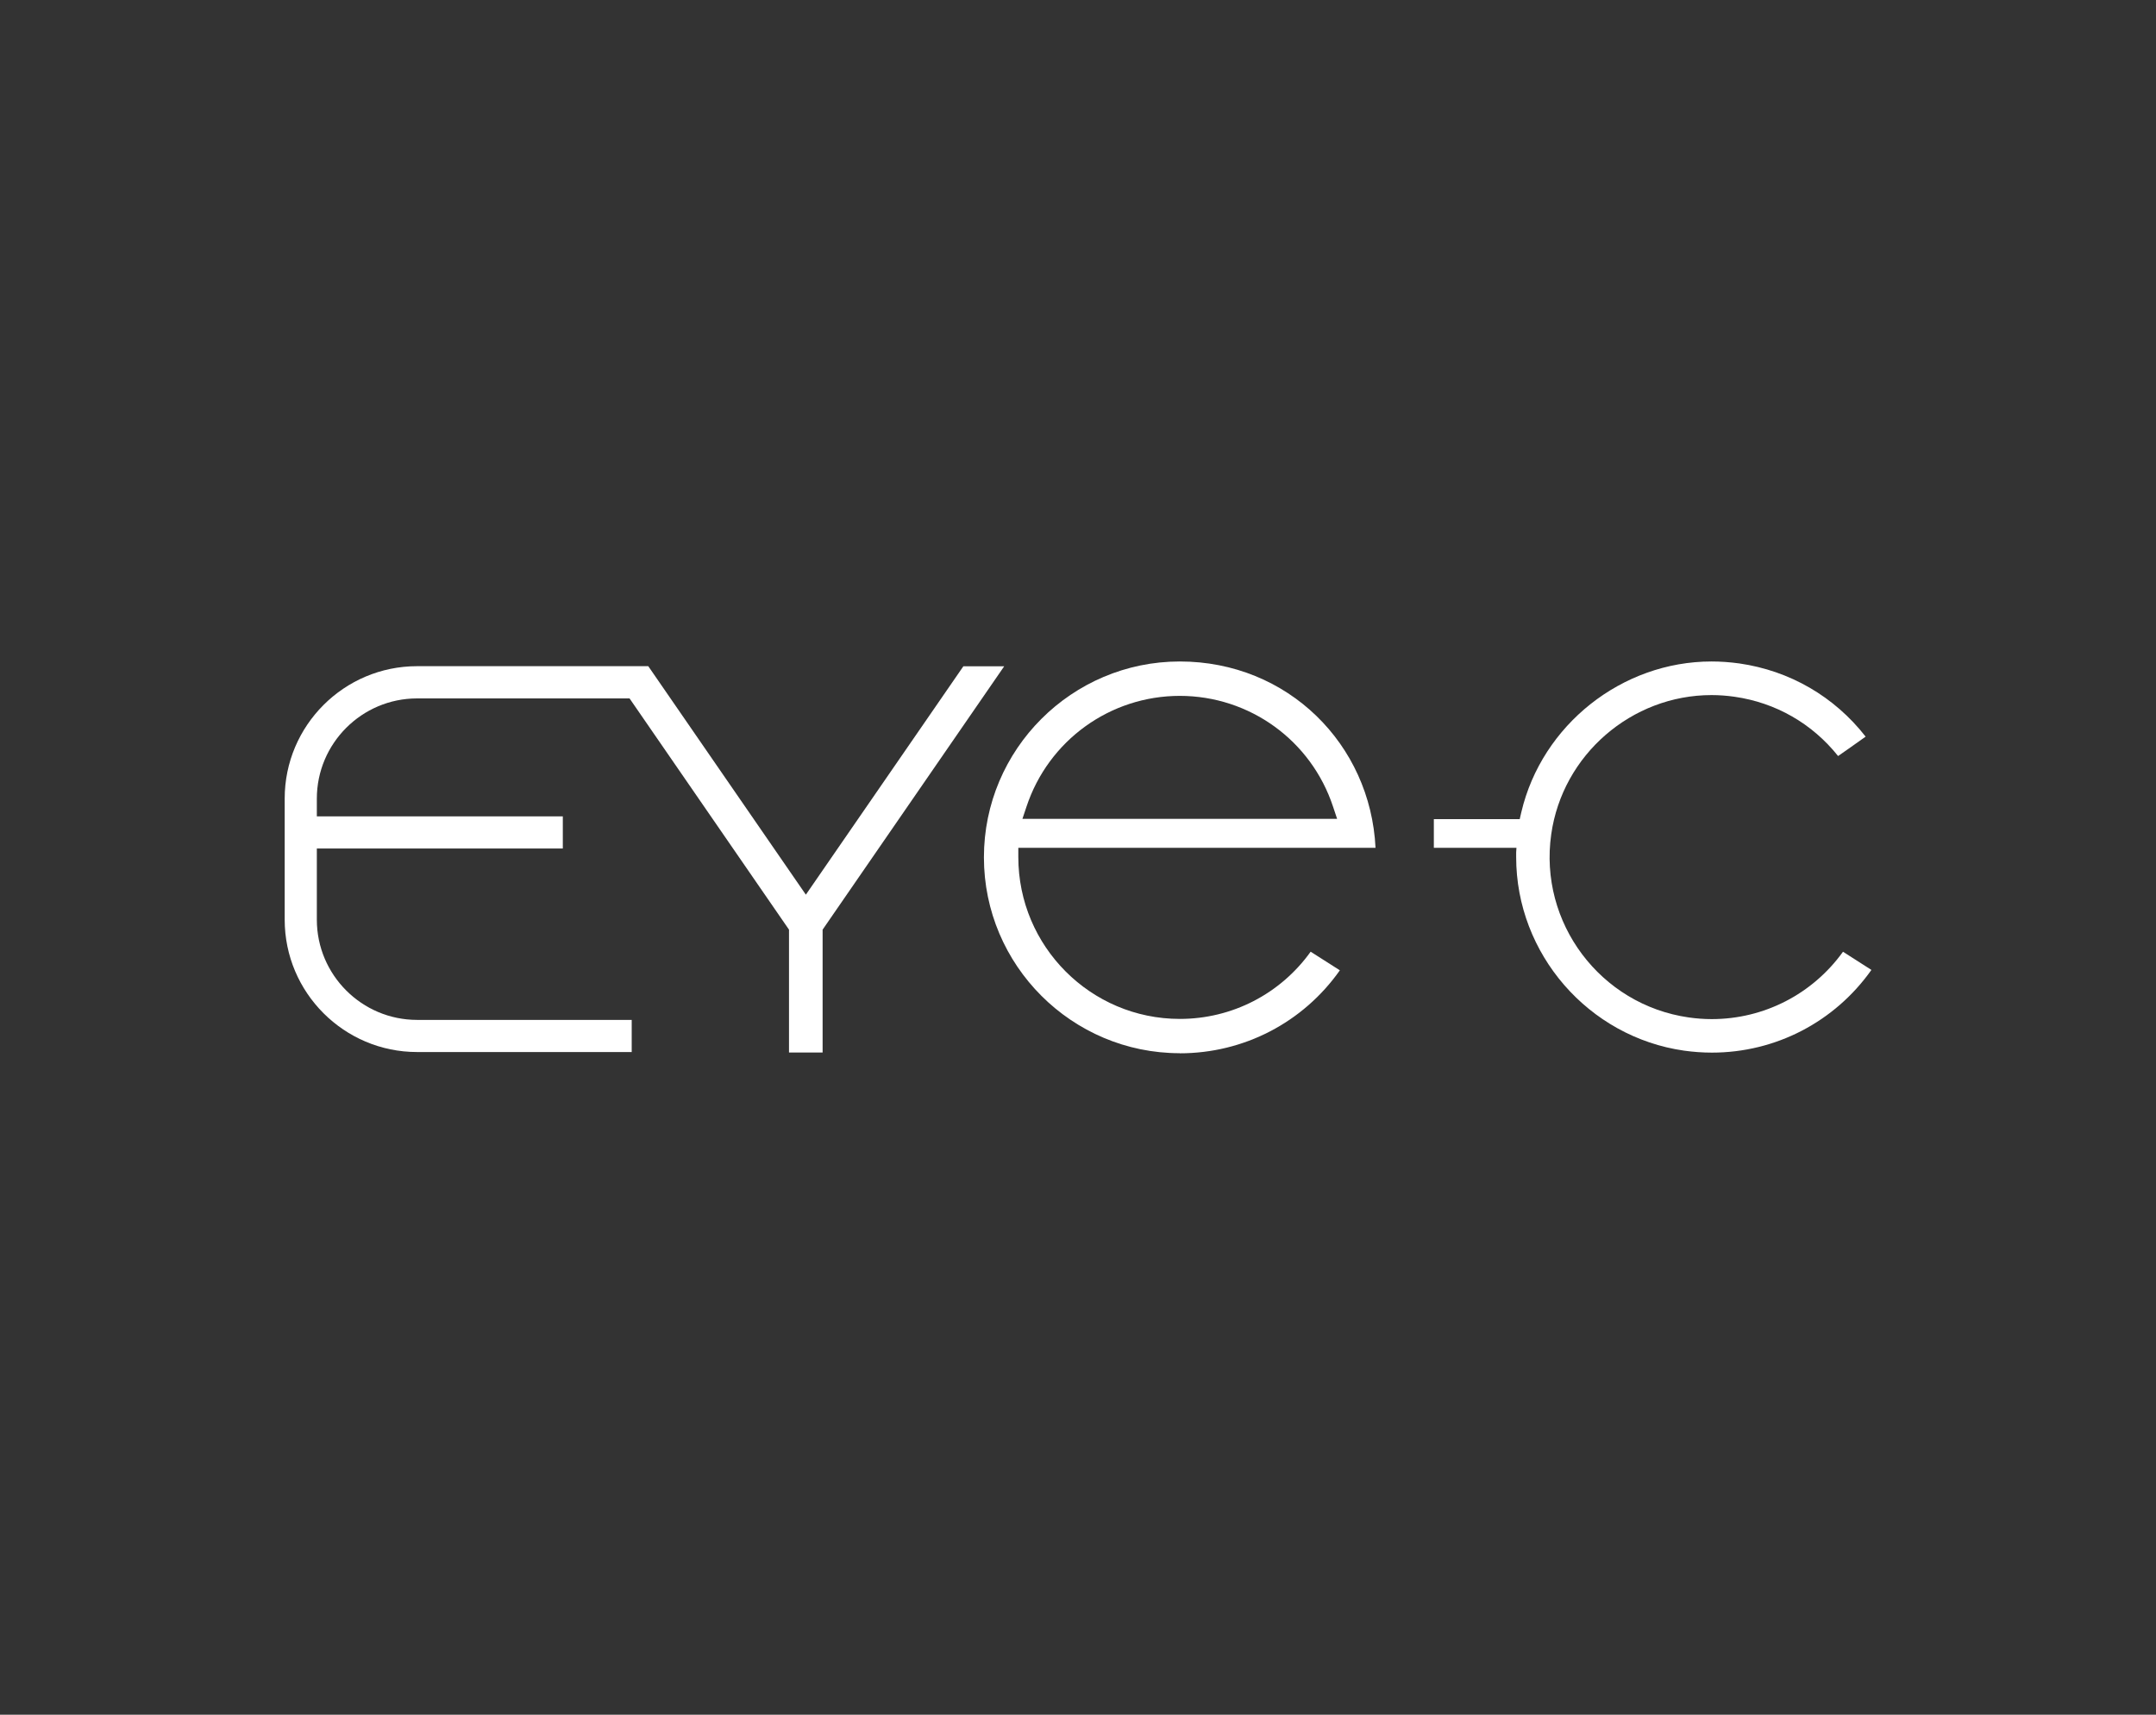
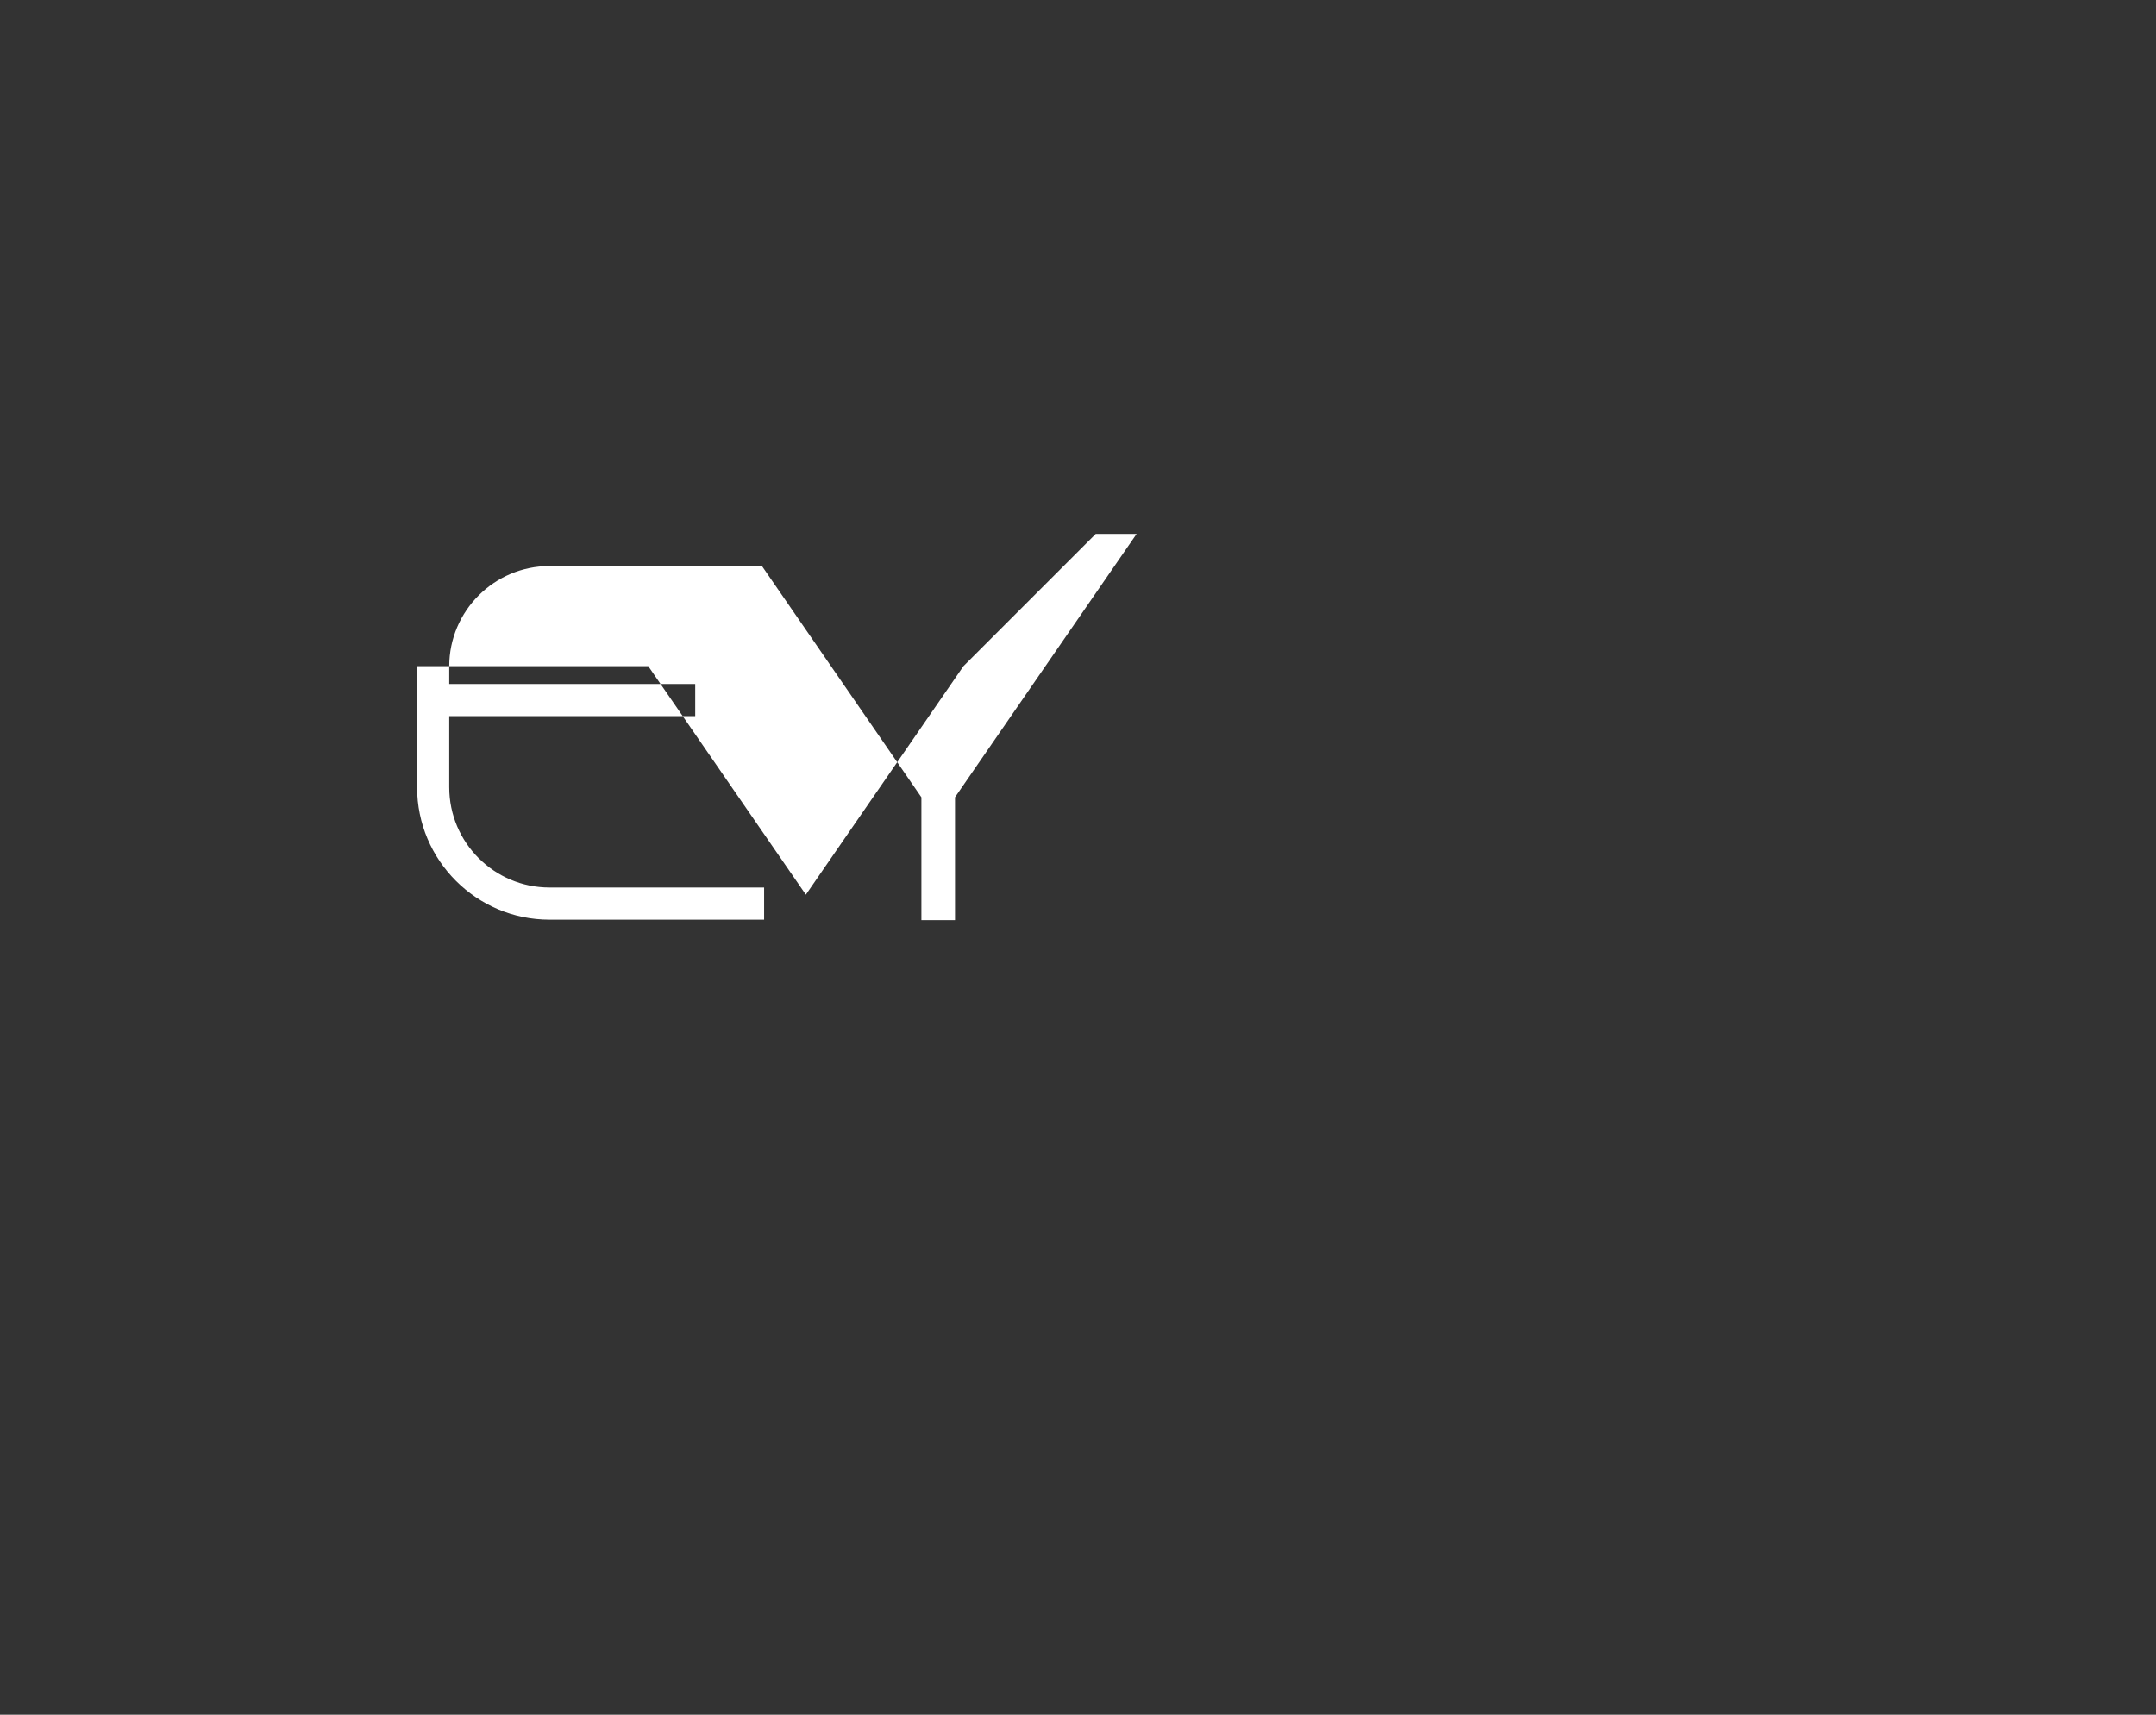
<svg xmlns="http://www.w3.org/2000/svg" id="Layer_1" data-name="Layer 1" viewBox="0 0 220 175">
  <rect x="0" y="0" width="220" height="175" fill="#333333" stroke="none" />
  <defs>
    <style> .cls-1 { fill: #fff; stroke-width: 0px; } </style>
  </defs>
-   <path class="cls-1" d="M98.31,67.99l-16.08,23.32-16.08-23.32h-23.59c-7.45,0-13.51,6.06-13.51,13.51v12.36c0,7.45,6.06,13.51,13.51,13.51h21.9v-3.28h-21.9c-5.64,0-10.23-4.59-10.23-10.23v-7.26h25.1v-3.28h-25.1v-1.81c0-5.64,4.59-10.23,10.23-10.23h21.68l16.27,23.6v12.54h3.43v-12.54l18.53-26.88h-4.17Z" />
-   <path class="cls-1" d="M120.39,107.49c-11.02,0-19.99-8.97-19.99-19.99s8.97-19.99,19.99-19.99,19.46,8.45,19.97,19.02h-36.45v.94c0,9.12,7.39,16.52,16.48,16.52,5.33,0,10.26-2.55,13.35-6.86l2.98,1.9c-3.75,5.32-9.79,8.47-16.34,8.47ZM120.39,71.02c-7.12,0-13.41,4.55-15.65,11.32l-.41,1.23h32.11l-.41-1.23c-2.23-6.77-8.52-11.32-15.65-11.32Z" />
-   <path class="cls-1" d="M188.05,97.15c-3.11,4.31-8.05,6.86-13.39,6.86-.78,0-1.57-.06-2.34-.17-9.02-1.29-15.32-9.68-14.03-18.7,1.15-8.1,8.19-14.2,16.36-14.2.78,0,1.57.06,2.34.17,4.21.6,7.93,2.74,10.57,6.05l1.09-.76,1.72-1.22c-3.19-4.09-7.74-6.73-12.89-7.47-.94-.13-1.89-.2-2.83-.2-9.15,0-17.31,6.47-19.41,15.37l-.16.69s0,.02,0,.03h-8.77v2.93h8.43c0,.16-.03.31-.03.47v.48c0,9.87,7.37,18.36,17.14,19.75.94.13,1.89.2,2.83.2h0c6.51,0,12.53-3.14,16.28-8.44l-2.89-1.85Z" />
+   <path class="cls-1" d="M98.31,67.99l-16.08,23.32-16.08-23.32h-23.59v12.36c0,7.45,6.06,13.51,13.51,13.51h21.9v-3.28h-21.9c-5.64,0-10.23-4.59-10.23-10.23v-7.26h25.1v-3.28h-25.1v-1.81c0-5.64,4.59-10.23,10.23-10.23h21.68l16.27,23.6v12.54h3.43v-12.54l18.53-26.88h-4.17Z" />
</svg>